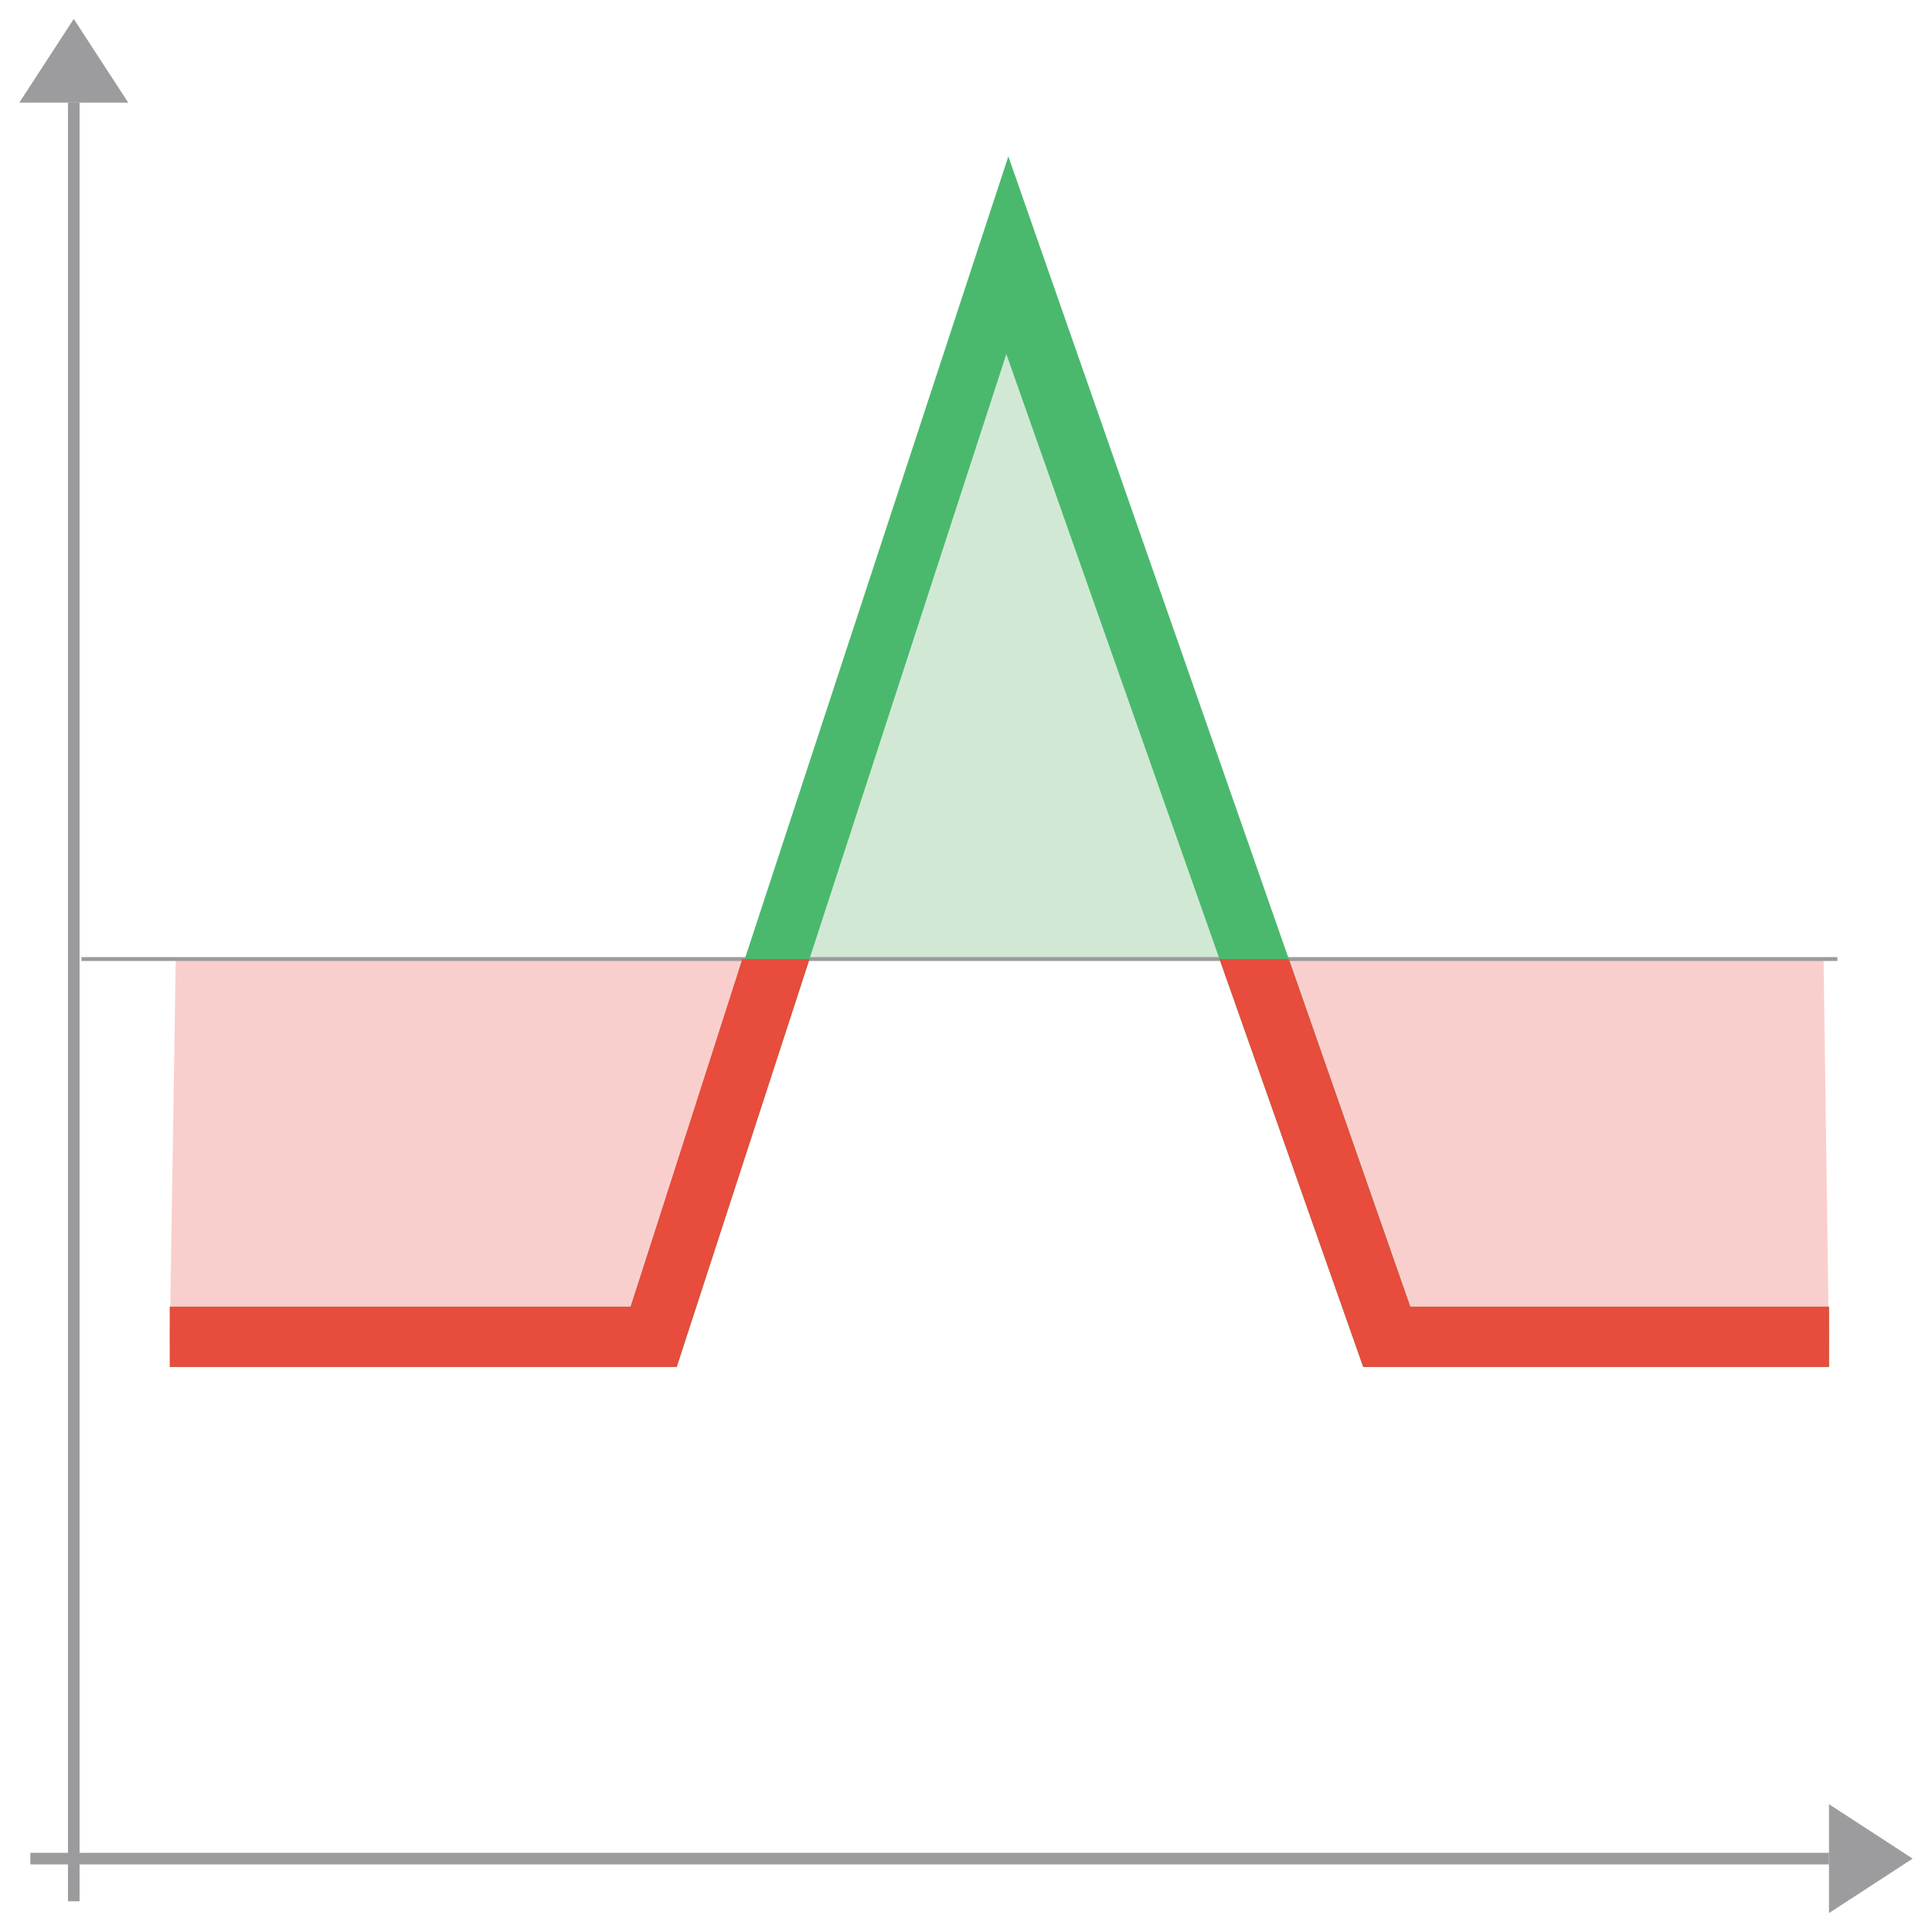
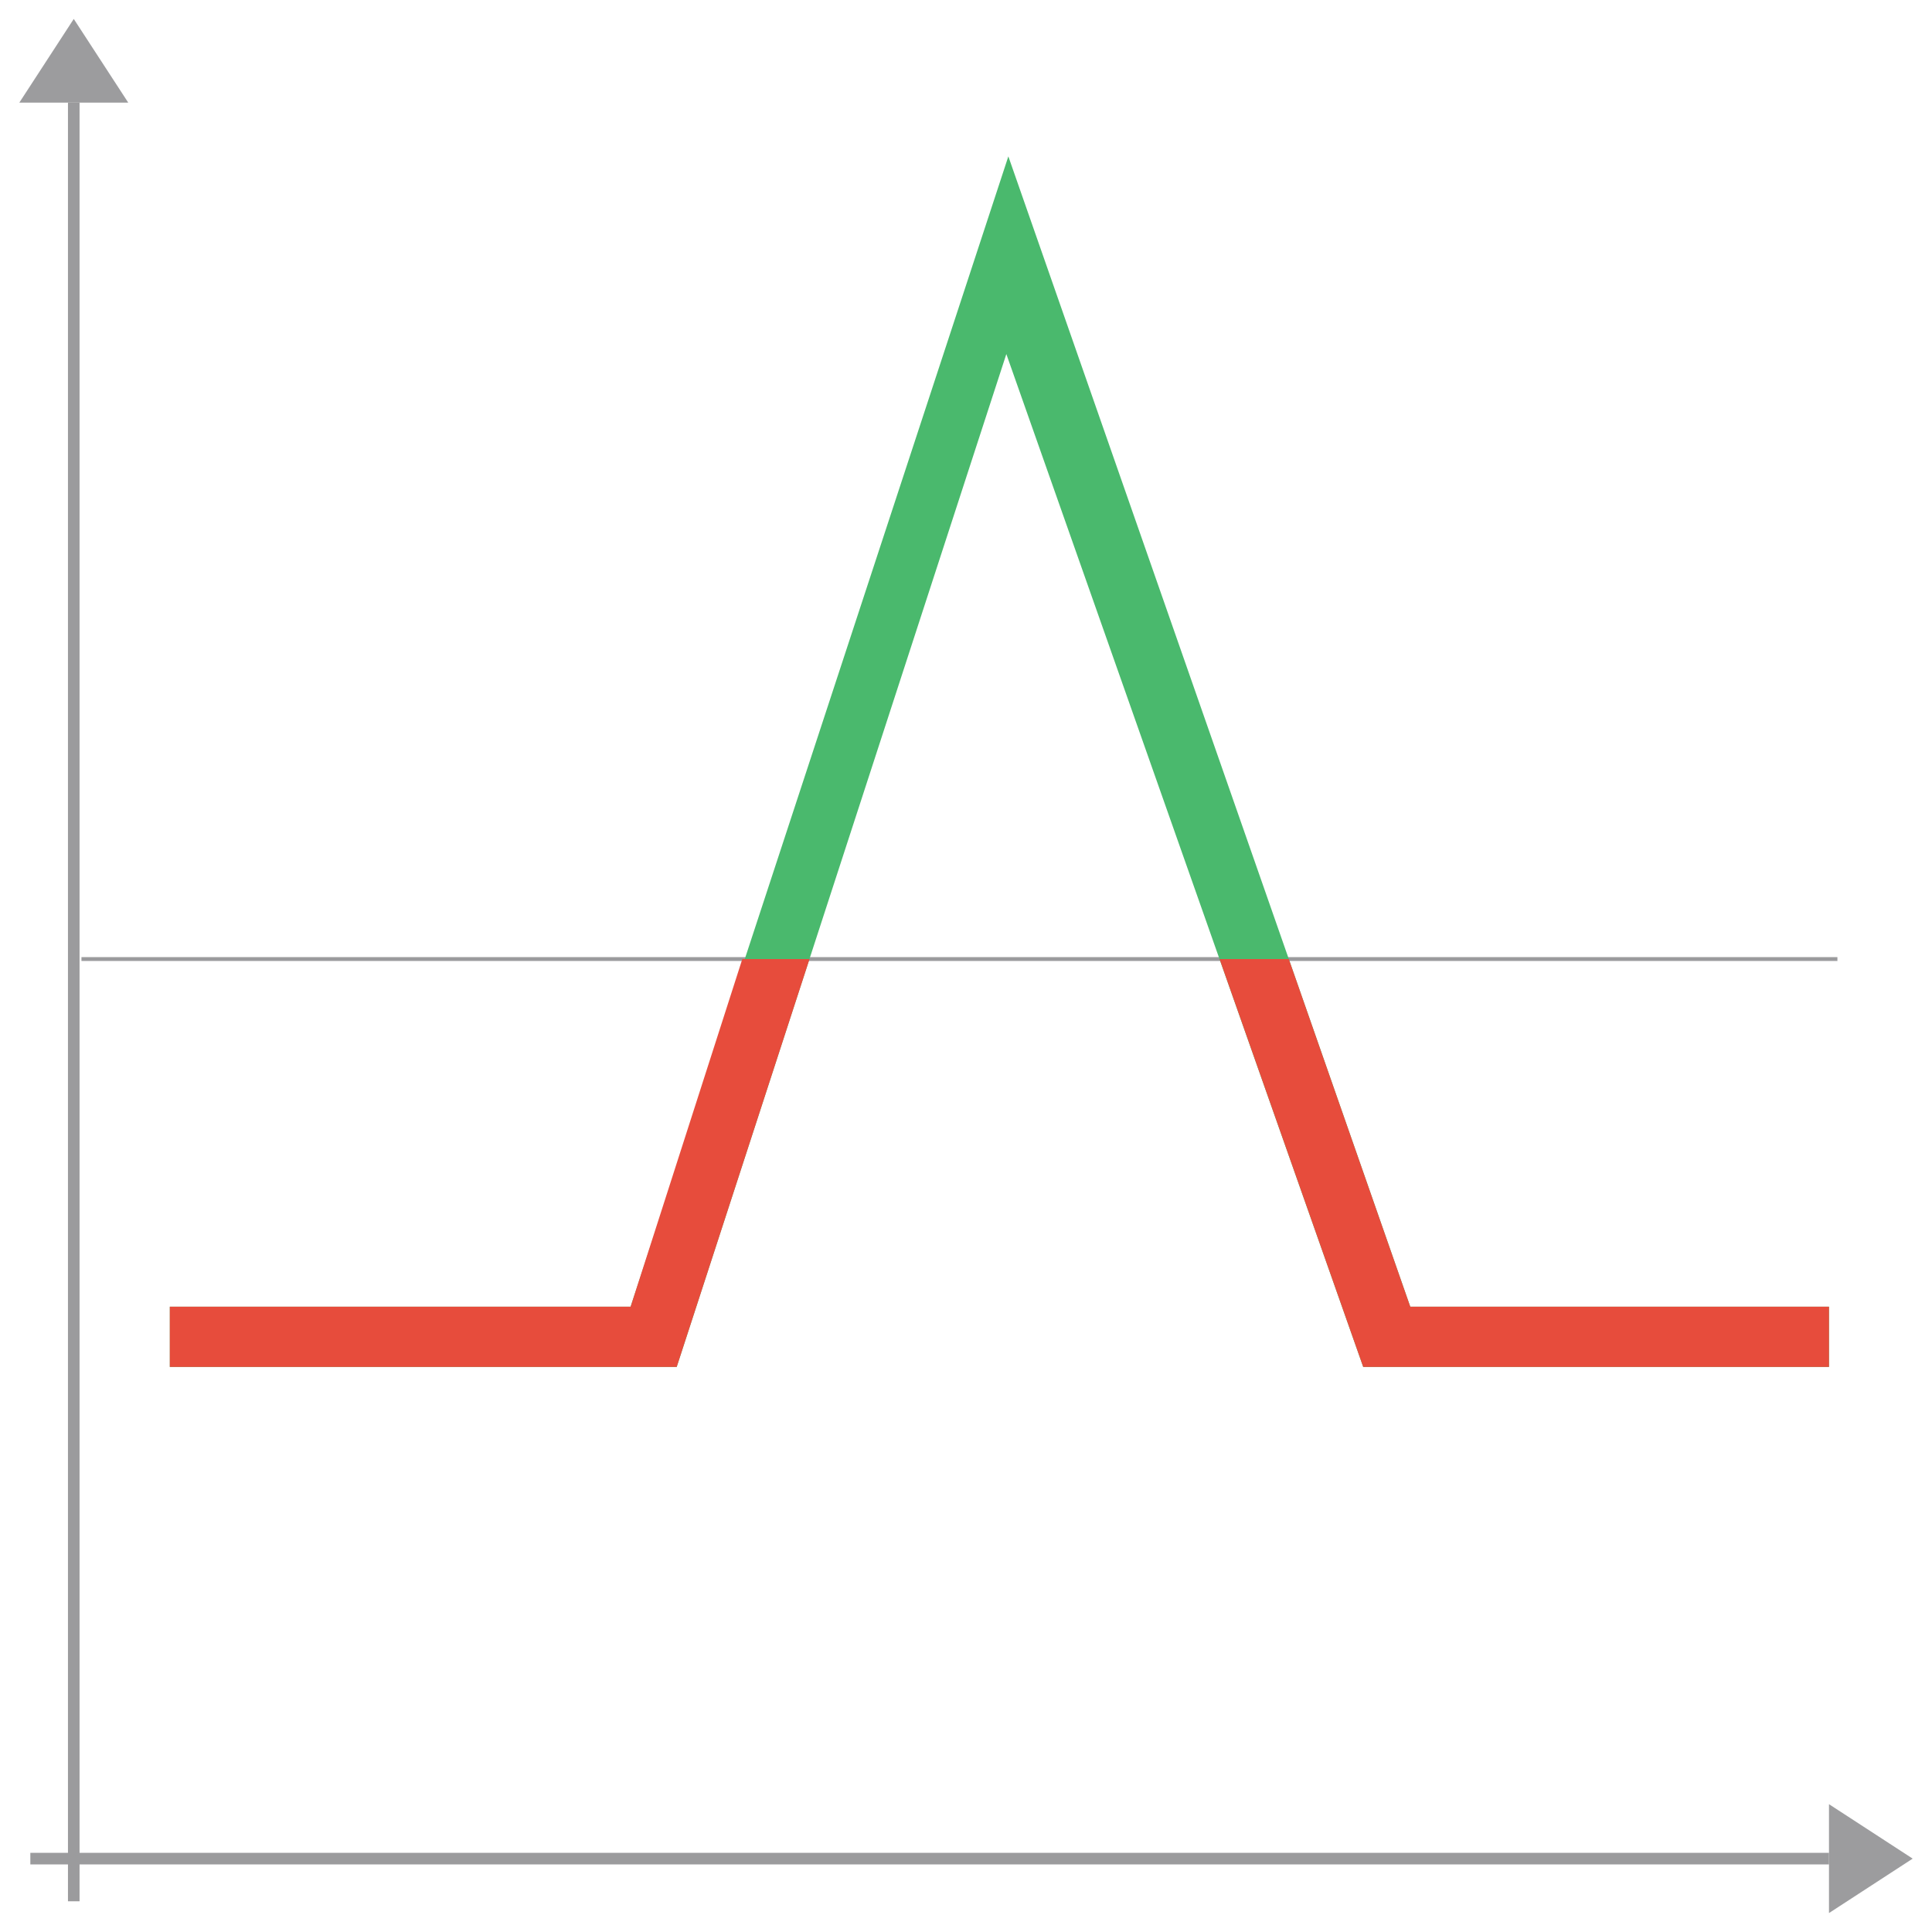
<svg xmlns="http://www.w3.org/2000/svg" id="Layer_1" data-name="Layer 1" viewBox="0 0 500 500">
  <defs>
    <style>.cls-1{fill:#f9cfcd;}.cls-2{fill:#d1e9d4;}.cls-3{fill:#9c9c9e;}.cls-4,.cls-5{fill:none;stroke:#9b9b9d;stroke-miterlimit:10;}.cls-4{stroke-width:3px;}.cls-6{fill:#4ab96d;}.cls-7{fill:#e74c3c;}</style>
  </defs>
  <title>final-icons</title>
-   <path class="cls-1" d="M45.48,248.2H196S188,366.84,140,348.73c-21.5-8.11-56.77,4.16-96.08-.92Z" />
-   <path class="cls-2" d="M259.55,86.74s36.26,110.37,59.24,161.46H203.89Z" />
-   <path class="cls-1" d="M471.94,248.2h-142s11,118.64,55.11,100.53c19.76-8.11,52.17,4.16,88.29-.92Z" />
  <polygon class="cls-3" points="19.09 4.9 5 26.56 33.19 26.56 19.09 4.9" />
  <line class="cls-4" x1="19.09" y1="26.56" x2="19.09" y2="492.05" />
  <line class="cls-5" x1="475.52" y1="248.2" x2="21.08" y2="248.2" />
  <polygon class="cls-3" points="495 481.01 473.34 466.92 473.34 495.1 495 481.01" />
  <line class="cls-4" x1="473.34" y1="481.01" x2="7.85" y2="481.01" />
  <polygon class="cls-6" points="473.34 353.76 352.8 353.76 260.44 91.63 175.13 353.76 43.95 353.76 43.95 338.18 163.2 338.18 260.96 40.47 364.98 338.18 473.34 338.18 473.34 353.76" />
  <polygon class="cls-7" points="209.5 248.2 192.11 248.2 163.2 338.18 43.95 338.18 43.95 353.76 175.13 353.76 209.5 248.2" />
  <polygon class="cls-7" points="352.8 353.76 473.34 353.76 473.34 338.18 364.98 338.18 333.54 248.2 315.62 248.2 352.8 353.76" />
</svg>